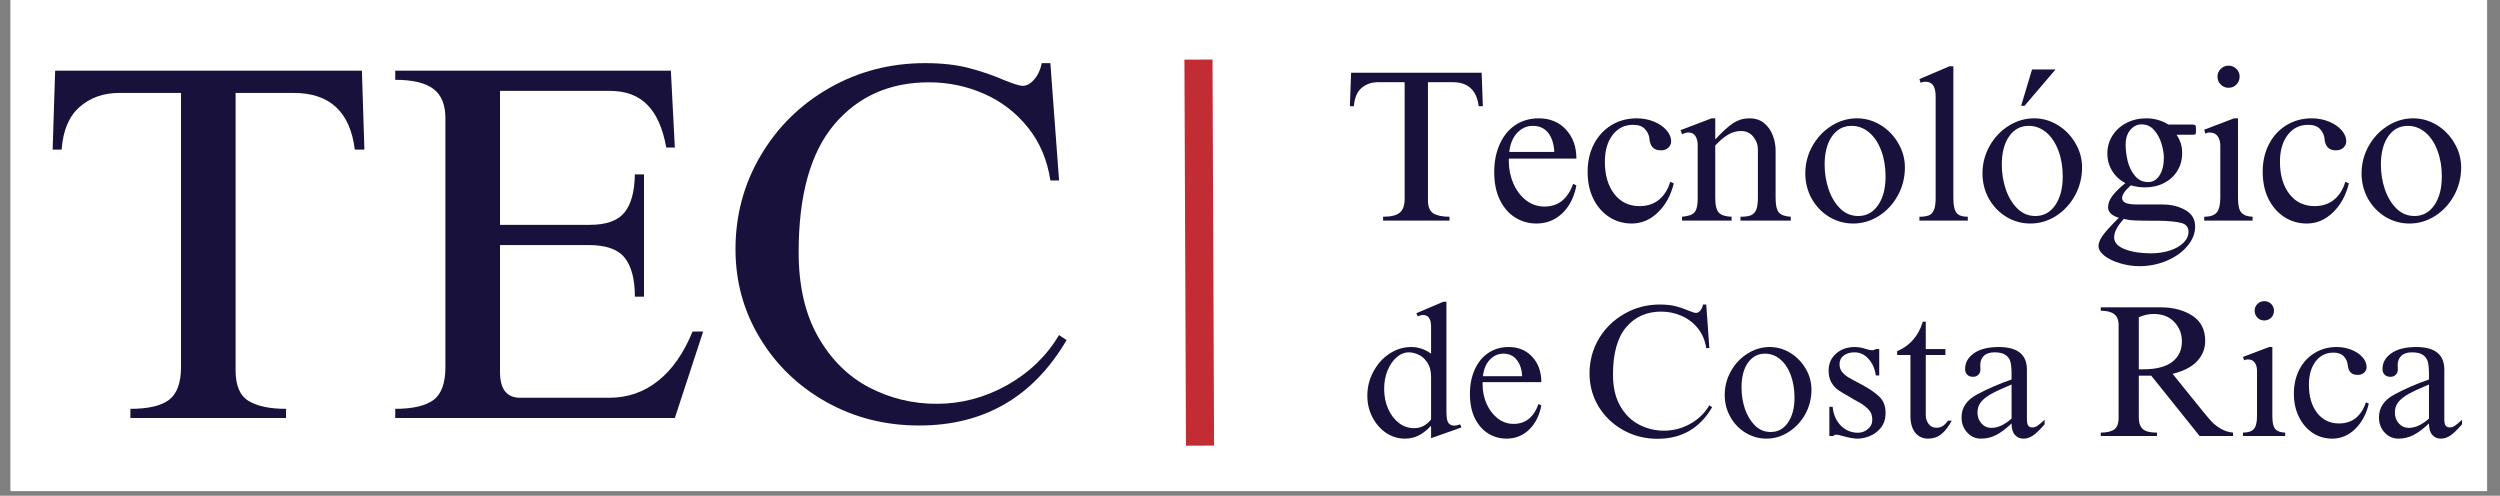
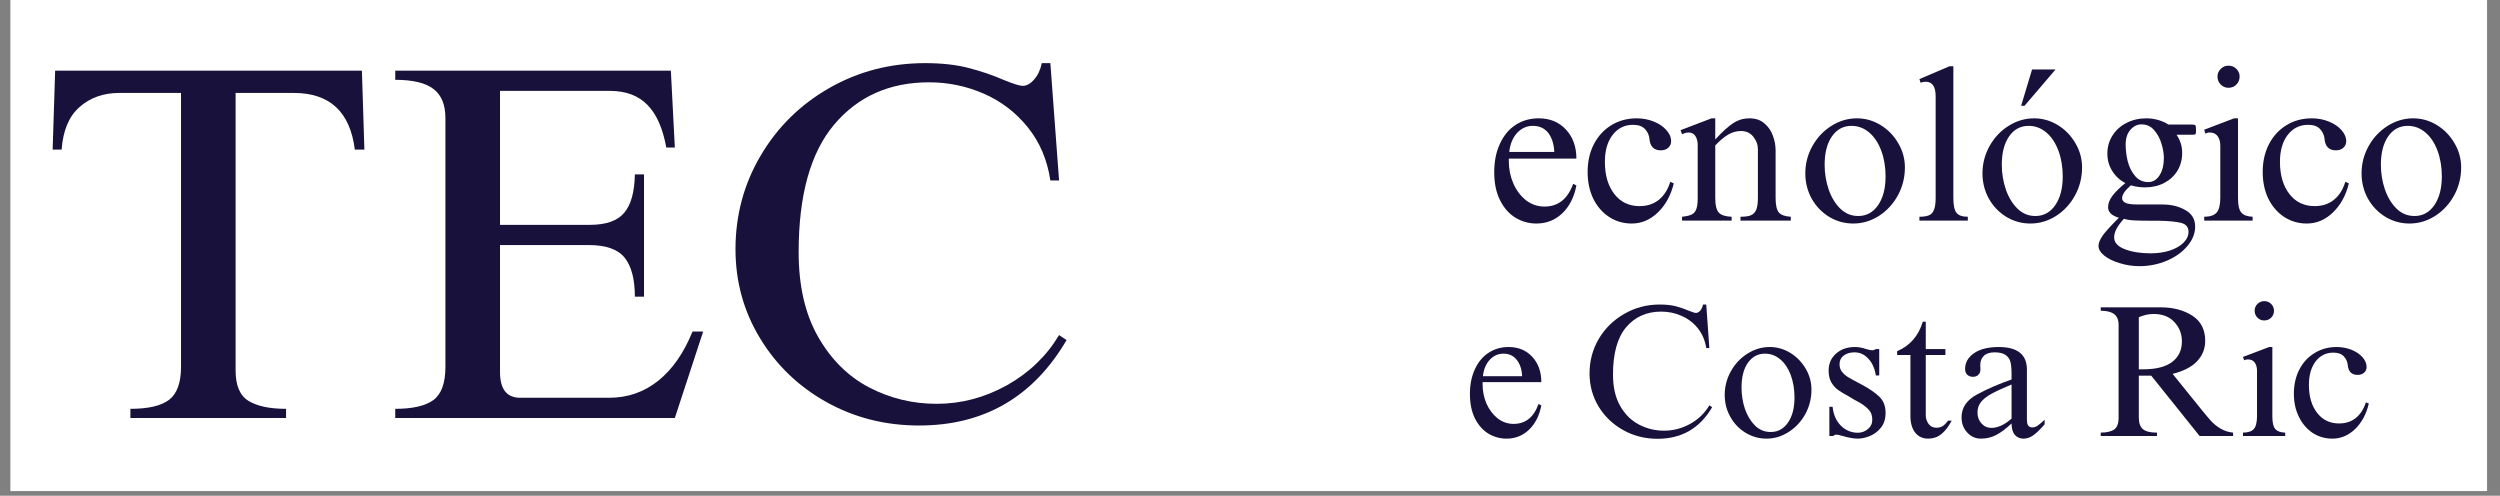
<svg xmlns="http://www.w3.org/2000/svg" width="353" zoomAndPan="magnify" viewBox="0 0 264.75 52.5" height="70" preserveAspectRatio="xMidYMid meet" version="1.0">
  <rect x="0" y="0" width="264.75" height="52.5" fill="#808080" stroke="none" />
  <defs>
    <g />
    <clipPath id="8a42496efb">
      <path d="M 1.125 0 L 263.379 0 L 263.379 52.004 L 1.125 52.004 Z M 1.125 0 " clip-rule="nonzero" />
    </clipPath>
    <clipPath id="71f7872a3d">
      <path d="M 110 0 L 144 0 L 144 52.004 L 110 52.004 Z M 110 0 " clip-rule="nonzero" />
    </clipPath>
  </defs>
  <g clip-path="url(#8a42496efb)">
    <path fill="#ffffff" d="M 1.125 0 L 263.625 0 L 263.625 58.746 L 1.125 58.746 Z M 1.125 0 " fill-opacity="1" fill-rule="nonzero" />
-     <path fill="#ffffff" d="M 1.125 0 L 263.625 0 L 263.625 52.055 L 1.125 52.055 Z M 1.125 0 " fill-opacity="1" fill-rule="nonzero" />
+     <path fill="#ffffff" d="M 1.125 0 L 263.625 0 L 1.125 52.055 Z M 1.125 0 " fill-opacity="1" fill-rule="nonzero" />
  </g>
  <g fill="#18113b" fill-opacity="1">
    <g transform="translate(4.231, 44.264)">
      <g>
        <path d="M 34.359 -28.422 L 33.344 -28.422 C 32.844 -32.422 30.688 -34.422 26.875 -34.422 L 20.719 -34.422 L 20.719 -5.031 C 20.719 -3.426 21.18 -2.348 22.109 -1.797 C 23.035 -1.242 24.352 -0.969 26.062 -0.969 L 26.062 0 L 9.578 0 L 9.578 -0.969 C 11.473 -0.969 12.836 -1.285 13.672 -1.922 C 14.516 -2.566 14.938 -3.727 14.938 -5.406 L 14.938 -34.422 L 8.406 -34.422 C 6.727 -34.422 5.328 -33.926 4.203 -32.938 C 3.078 -31.957 2.441 -30.453 2.297 -28.422 L 1.344 -28.422 L 1.609 -36.781 L 34.094 -36.781 Z M 34.359 -28.422 " />
      </g>
    </g>
  </g>
  <g fill="#18113b" fill-opacity="1">
    <g transform="translate(39.935, 44.264)">
      <g>
        <path d="M 31.531 -28.641 L 30.625 -28.641 C 30.258 -30.672 29.594 -32.176 28.625 -33.156 C 27.664 -34.145 26.332 -34.641 24.625 -34.641 L 13.016 -34.641 L 13.016 -20.453 L 22.531 -20.453 C 24.25 -20.453 25.461 -20.879 26.172 -21.734 C 26.891 -22.586 27.266 -23.941 27.297 -25.797 L 28.266 -25.797 L 28.266 -12.844 L 27.297 -12.844 C 27.297 -14.695 26.938 -16.07 26.219 -16.969 C 25.508 -17.863 24.242 -18.312 22.422 -18.312 L 13.016 -18.312 L 13.016 -4.875 C 13.016 -3.051 13.727 -2.141 15.156 -2.141 L 24.578 -2.141 C 26.535 -2.141 28.266 -2.738 29.766 -3.938 C 31.266 -5.133 32.477 -6.875 33.406 -9.156 L 34.531 -9.156 L 31.531 0 L 1.922 0 L 1.922 -0.969 C 3.773 -0.969 5.125 -1.281 5.969 -1.906 C 6.812 -2.531 7.234 -3.695 7.234 -5.406 L 7.234 -31.75 C 7.234 -33.176 6.812 -34.207 5.969 -34.844 C 5.125 -35.488 3.773 -35.812 1.922 -35.812 L 1.922 -36.781 L 31.109 -36.781 Z M 31.531 -28.641 " />
      </g>
    </g>
  </g>
  <g fill="#18113b" fill-opacity="1">
    <g transform="translate(75.639, 44.264)">
      <g>
        <path d="M 22.328 -37.578 C 24.109 -37.578 25.648 -37.406 26.953 -37.062 C 28.254 -36.727 29.516 -36.297 30.734 -35.766 C 31.723 -35.367 32.363 -35.172 32.656 -35.172 C 33.082 -35.172 33.488 -35.395 33.875 -35.844 C 34.27 -36.289 34.539 -36.867 34.688 -37.578 L 35.594 -37.578 L 36.516 -25.156 L 35.594 -25.156 C 35.27 -27.332 34.473 -29.207 33.203 -30.781 C 31.941 -32.352 30.391 -33.539 28.547 -34.344 C 26.711 -35.145 24.781 -35.547 22.75 -35.547 C 18.57 -35.547 15.223 -34.055 12.703 -31.078 C 10.191 -28.098 8.938 -23.594 8.938 -17.562 C 8.938 -13.988 9.625 -11 11 -8.594 C 12.375 -6.188 14.176 -4.398 16.406 -3.234 C 18.633 -2.078 21.016 -1.5 23.547 -1.5 C 26.16 -1.5 28.645 -2.156 31 -3.469 C 33.352 -4.789 35.191 -6.562 36.516 -8.781 L 37.312 -8.25 C 33.781 -2.219 28.57 0.797 21.688 0.797 C 18.113 0.797 14.844 -0.031 11.875 -1.688 C 8.914 -3.344 6.57 -5.598 4.844 -8.453 C 3.113 -11.305 2.25 -14.445 2.25 -17.875 C 2.25 -21.477 3.141 -24.785 4.922 -27.797 C 6.703 -30.816 9.129 -33.203 12.203 -34.953 C 15.273 -36.703 18.648 -37.578 22.328 -37.578 Z M 22.328 -37.578 " />
      </g>
    </g>
  </g>
  <g fill="#18113b" fill-opacity="1">
    <g transform="translate(142.392, 23.359)">
      <g>
-         <path d="M 14.641 -12.109 L 14.203 -12.109 C 13.992 -13.805 13.07 -14.656 11.438 -14.656 L 8.828 -14.656 L 8.828 -2.141 C 8.828 -1.453 9.023 -0.988 9.422 -0.75 C 9.816 -0.52 10.379 -0.406 11.109 -0.406 L 11.109 0 L 4.078 0 L 4.078 -0.406 C 4.879 -0.406 5.457 -0.539 5.812 -0.812 C 6.176 -1.094 6.359 -1.586 6.359 -2.297 L 6.359 -14.656 L 3.578 -14.656 C 2.859 -14.656 2.258 -14.445 1.781 -14.031 C 1.312 -13.613 1.047 -12.973 0.984 -12.109 L 0.562 -12.109 L 0.688 -15.656 L 14.516 -15.656 Z M 14.641 -12.109 " />
-       </g>
+         </g>
    </g>
  </g>
  <g fill="#18113b" fill-opacity="1">
    <g transform="translate(157.597, 23.359)">
      <g>
        <path d="M 5.359 -10.828 C 6.547 -10.828 7.504 -10.43 8.234 -9.641 C 8.973 -8.848 9.344 -7.82 9.344 -6.562 L 2.188 -6.562 L 2.188 -6.266 C 2.188 -5.461 2.344 -4.691 2.656 -3.953 C 2.977 -3.211 3.426 -2.613 4 -2.156 C 4.582 -1.707 5.238 -1.484 5.969 -1.484 C 7.414 -1.484 8.426 -2.285 9 -3.891 L 9.344 -3.719 C 9.102 -2.469 8.602 -1.484 7.844 -0.766 C 7.082 -0.047 6.172 0.312 5.109 0.312 C 4.316 0.312 3.582 0.109 2.906 -0.297 C 2.227 -0.703 1.68 -1.316 1.266 -2.141 C 0.848 -2.961 0.641 -3.957 0.641 -5.125 C 0.641 -6.25 0.836 -7.242 1.234 -8.109 C 1.629 -8.984 2.18 -9.656 2.891 -10.125 C 3.609 -10.594 4.43 -10.828 5.359 -10.828 Z M 4.719 -10.031 C 4.082 -10.031 3.531 -9.781 3.062 -9.281 C 2.602 -8.781 2.328 -8.109 2.234 -7.266 L 7 -7.266 C 6.969 -8.086 6.758 -8.754 6.375 -9.266 C 5.988 -9.773 5.438 -10.031 4.719 -10.031 Z M 4.719 -10.031 " />
      </g>
    </g>
  </g>
  <g fill="#18113b" fill-opacity="1">
    <g transform="translate(167.582, 23.359)">
      <g>
        <path d="M 5.75 -10.828 C 6.395 -10.828 7 -10.711 7.562 -10.484 C 8.125 -10.254 8.566 -9.953 8.891 -9.578 C 9.223 -9.211 9.391 -8.816 9.391 -8.391 C 9.391 -8.117 9.285 -7.891 9.078 -7.703 C 8.879 -7.523 8.617 -7.438 8.297 -7.438 C 7.566 -7.438 7.164 -7.844 7.094 -8.656 C 7.062 -9.039 6.906 -9.383 6.625 -9.688 C 6.352 -9.988 5.93 -10.141 5.359 -10.141 C 4.461 -10.141 3.738 -9.781 3.188 -9.062 C 2.645 -8.352 2.375 -7.406 2.375 -6.219 C 2.375 -4.812 2.707 -3.676 3.375 -2.812 C 4.039 -1.957 4.93 -1.531 6.047 -1.531 C 6.859 -1.531 7.539 -1.754 8.094 -2.203 C 8.656 -2.66 9.055 -3.297 9.297 -4.109 L 9.672 -3.938 C 9.359 -2.664 8.797 -1.641 7.984 -0.859 C 7.172 -0.078 6.25 0.312 5.219 0.312 C 4.332 0.312 3.531 0.078 2.812 -0.391 C 2.102 -0.859 1.547 -1.504 1.141 -2.328 C 0.742 -3.16 0.547 -4.102 0.547 -5.156 C 0.547 -6.25 0.766 -7.223 1.203 -8.078 C 1.648 -8.941 2.266 -9.613 3.047 -10.094 C 3.836 -10.582 4.738 -10.828 5.75 -10.828 Z M 5.75 -10.828 " />
      </g>
    </g>
  </g>
  <g fill="#18113b" fill-opacity="1">
    <g transform="translate(177.567, 23.359)">
      <g>
        <path d="M 4.078 -8.594 C 4.867 -9.445 5.516 -10.031 6.016 -10.344 C 6.516 -10.664 7.07 -10.828 7.688 -10.828 C 8.352 -10.828 8.891 -10.645 9.297 -10.281 C 9.711 -9.926 10.008 -9.488 10.188 -8.969 C 10.375 -8.457 10.469 -7.953 10.469 -7.453 L 10.469 -2.422 C 10.469 -1.641 10.586 -1.113 10.828 -0.844 C 11.066 -0.582 11.484 -0.438 12.078 -0.406 L 12.078 0 L 6.75 0 L 6.75 -0.406 C 7.238 -0.406 7.609 -0.457 7.859 -0.562 C 8.117 -0.676 8.305 -0.875 8.422 -1.156 C 8.535 -1.438 8.594 -1.859 8.594 -2.422 L 8.594 -7.547 C 8.594 -8.035 8.43 -8.477 8.109 -8.875 C 7.797 -9.281 7.359 -9.484 6.797 -9.484 C 6.328 -9.484 5.879 -9.359 5.453 -9.109 C 5.023 -8.859 4.566 -8.473 4.078 -7.953 L 4.078 -2.422 C 4.078 -1.629 4.207 -1.098 4.469 -0.828 C 4.727 -0.566 5.176 -0.426 5.812 -0.406 L 5.812 0 L 0.562 0 L 0.562 -0.406 C 1.039 -0.457 1.391 -0.539 1.609 -0.656 C 1.836 -0.781 1.992 -0.973 2.078 -1.234 C 2.172 -1.492 2.219 -1.863 2.219 -2.344 L 2.219 -8.031 C 2.219 -8.375 2.141 -8.676 1.984 -8.938 C 1.828 -9.195 1.582 -9.328 1.25 -9.328 C 1.102 -9.328 0.961 -9.301 0.828 -9.25 C 0.703 -9.195 0.613 -9.16 0.562 -9.141 L 0.406 -9.578 L 3.688 -10.828 L 4.078 -10.828 Z M 4.078 -8.594 " />
      </g>
    </g>
  </g>
  <g fill="#18113b" fill-opacity="1">
    <g transform="translate(190.151, 23.359)">
      <g>
        <path d="M 6.5 -10.828 C 7.395 -10.828 8.234 -10.586 9.016 -10.109 C 9.797 -9.629 10.414 -8.988 10.875 -8.188 C 11.344 -7.395 11.578 -6.539 11.578 -5.625 C 11.578 -4.562 11.328 -3.57 10.828 -2.656 C 10.328 -1.75 9.656 -1.023 8.812 -0.484 C 7.969 0.047 7.066 0.312 6.109 0.312 C 5.191 0.312 4.344 0.078 3.562 -0.391 C 2.781 -0.867 2.16 -1.516 1.703 -2.328 C 1.254 -3.148 1.031 -4.039 1.031 -5 C 1.031 -6.031 1.281 -6.992 1.781 -7.891 C 2.281 -8.785 2.953 -9.5 3.797 -10.031 C 4.641 -10.562 5.539 -10.828 6.5 -10.828 Z M 3.078 -5.906 C 3.078 -5.008 3.219 -4.145 3.5 -3.312 C 3.781 -2.488 4.188 -1.812 4.719 -1.281 C 5.25 -0.75 5.891 -0.484 6.641 -0.484 C 7.504 -0.484 8.203 -0.863 8.734 -1.625 C 9.266 -2.395 9.531 -3.41 9.531 -4.672 C 9.531 -5.672 9.379 -6.578 9.078 -7.391 C 8.773 -8.211 8.348 -8.859 7.797 -9.328 C 7.242 -9.797 6.617 -10.031 5.922 -10.031 C 5.055 -10.031 4.363 -9.656 3.844 -8.906 C 3.332 -8.164 3.078 -7.164 3.078 -5.906 Z M 3.078 -5.906 " />
      </g>
    </g>
  </g>
  <g fill="#18113b" fill-opacity="1">
    <g transform="translate(202.735, 23.359)">
      <g>
        <path d="M 4.125 -16.344 L 4.125 -2.391 C 4.125 -1.629 4.234 -1.109 4.453 -0.828 C 4.672 -0.547 5.07 -0.406 5.656 -0.406 L 5.656 0 L 0.531 0 L 0.531 -0.406 C 0.945 -0.406 1.273 -0.453 1.516 -0.547 C 1.766 -0.641 1.945 -0.828 2.062 -1.109 C 2.188 -1.398 2.25 -1.828 2.25 -2.391 L 2.25 -13.172 C 2.25 -14.191 1.895 -14.703 1.188 -14.703 C 0.988 -14.703 0.812 -14.664 0.656 -14.594 L 0.531 -14.984 L 3.719 -16.344 Z M 4.125 -16.344 " />
      </g>
    </g>
  </g>
  <g fill="#18113b" fill-opacity="1">
    <g transform="translate(208.913, 23.359)">
      <g>
        <path d="M 6.5 -10.828 C 7.395 -10.828 8.234 -10.586 9.016 -10.109 C 9.797 -9.629 10.414 -8.988 10.875 -8.188 C 11.344 -7.395 11.578 -6.539 11.578 -5.625 C 11.578 -4.562 11.328 -3.57 10.828 -2.656 C 10.328 -1.75 9.656 -1.023 8.812 -0.484 C 7.969 0.047 7.066 0.312 6.109 0.312 C 5.191 0.312 4.344 0.078 3.562 -0.391 C 2.781 -0.867 2.16 -1.516 1.703 -2.328 C 1.254 -3.148 1.031 -4.039 1.031 -5 C 1.031 -6.031 1.281 -6.992 1.781 -7.891 C 2.281 -8.785 2.953 -9.5 3.797 -10.031 C 4.641 -10.562 5.539 -10.828 6.5 -10.828 Z M 3.078 -5.906 C 3.078 -5.008 3.219 -4.145 3.5 -3.312 C 3.781 -2.488 4.188 -1.812 4.719 -1.281 C 5.25 -0.75 5.891 -0.484 6.641 -0.484 C 7.504 -0.484 8.203 -0.863 8.734 -1.625 C 9.266 -2.395 9.531 -3.41 9.531 -4.672 C 9.531 -5.672 9.379 -6.578 9.078 -7.391 C 8.773 -8.211 8.348 -8.859 7.797 -9.328 C 7.242 -9.797 6.617 -10.031 5.922 -10.031 C 5.055 -10.031 4.363 -9.656 3.844 -8.906 C 3.332 -8.164 3.078 -7.164 3.078 -5.906 Z M 5.484 -12.156 L 5.125 -12.156 L 6.281 -16 L 8.766 -16 Z M 5.484 -12.156 " />
      </g>
    </g>
  </g>
  <g fill="#18113b" fill-opacity="1">
    <g transform="translate(221.497, 23.359)">
      <g>
        <path d="M 5.797 -10.828 C 6.641 -10.828 7.422 -10.609 8.141 -10.172 L 10.625 -10.172 C 10.832 -10.172 10.957 -10.141 11 -10.078 C 11.039 -10.016 11.062 -9.852 11.062 -9.594 C 11.062 -9.363 11.047 -9.223 11.016 -9.172 C 10.984 -9.117 10.891 -9.094 10.734 -9.094 L 9 -9.094 C 9.219 -8.758 9.367 -8.445 9.453 -8.156 C 9.547 -7.875 9.594 -7.539 9.594 -7.156 C 9.594 -6.457 9.426 -5.832 9.094 -5.281 C 8.758 -4.727 8.289 -4.297 7.688 -3.984 C 7.094 -3.672 6.414 -3.516 5.656 -3.516 C 5.164 -3.516 4.664 -3.586 4.156 -3.734 C 3.539 -3.191 3.234 -2.738 3.234 -2.375 C 3.234 -2.176 3.344 -2.016 3.562 -1.891 C 3.781 -1.766 4.242 -1.703 4.953 -1.703 L 7.547 -1.703 C 8.453 -1.703 9.25 -1.504 9.938 -1.109 C 10.625 -0.723 10.969 -0.141 10.969 0.641 C 10.969 1.367 10.691 2.055 10.141 2.703 C 9.598 3.348 8.875 3.863 7.969 4.25 C 7.062 4.633 6.094 4.828 5.062 4.828 C 4.363 4.828 3.676 4.723 3 4.516 C 2.32 4.316 1.773 4.051 1.359 3.719 C 0.941 3.383 0.734 3.039 0.734 2.688 C 0.734 2.395 0.867 2.047 1.141 1.641 C 1.41 1.242 1.992 0.598 2.891 -0.297 C 2.129 -0.523 1.75 -0.895 1.75 -1.406 C 1.75 -1.82 1.91 -2.238 2.234 -2.656 C 2.555 -3.07 3.004 -3.508 3.578 -3.969 C 2.973 -4.289 2.504 -4.727 2.172 -5.281 C 1.836 -5.832 1.672 -6.438 1.672 -7.094 C 1.672 -7.789 1.848 -8.422 2.203 -8.984 C 2.555 -9.555 3.047 -10.004 3.672 -10.328 C 4.305 -10.66 5.016 -10.828 5.797 -10.828 Z M 3.609 -8.047 C 3.609 -7.484 3.68 -6.895 3.828 -6.281 C 3.984 -5.676 4.242 -5.156 4.609 -4.719 C 4.973 -4.289 5.438 -4.078 6 -4.078 C 6.5 -4.078 6.898 -4.316 7.203 -4.797 C 7.504 -5.273 7.656 -5.891 7.656 -6.641 C 7.656 -7.086 7.57 -7.586 7.406 -8.141 C 7.238 -8.703 6.977 -9.18 6.625 -9.578 C 6.281 -9.984 5.832 -10.188 5.281 -10.188 C 4.832 -10.188 4.441 -9.992 4.109 -9.609 C 3.773 -9.223 3.609 -8.703 3.609 -8.047 Z M 7.062 0.016 L 6.219 0.016 C 5.539 0.016 4.984 0.004 4.547 -0.016 C 4.109 -0.035 3.734 -0.094 3.422 -0.188 C 3.066 0.207 2.805 0.562 2.641 0.875 C 2.473 1.188 2.391 1.488 2.391 1.781 C 2.391 2.32 2.766 2.738 3.516 3.031 C 4.273 3.32 5.188 3.469 6.25 3.469 C 7.008 3.469 7.691 3.367 8.297 3.172 C 8.898 2.973 9.379 2.695 9.734 2.344 C 10.086 2 10.266 1.613 10.266 1.188 C 10.266 0.695 10.008 0.383 9.5 0.25 C 8.988 0.113 8.176 0.035 7.062 0.016 Z M 7.062 0.016 " />
      </g>
    </g>
  </g>
  <g fill="#18113b" fill-opacity="1">
    <g transform="translate(232.895, 23.359)">
      <g>
        <path d="M 3.094 -16.406 C 3.438 -16.406 3.719 -16.289 3.938 -16.062 C 4.164 -15.844 4.281 -15.57 4.281 -15.25 C 4.281 -14.914 4.164 -14.633 3.938 -14.406 C 3.719 -14.176 3.438 -14.062 3.094 -14.062 C 2.781 -14.062 2.508 -14.176 2.281 -14.406 C 2.051 -14.633 1.938 -14.914 1.938 -15.25 C 1.938 -15.57 2.051 -15.844 2.281 -16.062 C 2.508 -16.289 2.781 -16.406 3.094 -16.406 Z M 4.109 -2.375 C 4.109 -1.625 4.227 -1.113 4.469 -0.844 C 4.707 -0.57 5.102 -0.426 5.656 -0.406 L 5.656 0 L 0.531 0 L 0.531 -0.406 C 1.145 -0.406 1.582 -0.551 1.844 -0.844 C 2.102 -1.133 2.234 -1.66 2.234 -2.422 L 2.234 -7.938 C 2.234 -8.344 2.141 -8.676 1.953 -8.938 C 1.773 -9.195 1.492 -9.328 1.109 -9.328 C 0.941 -9.328 0.789 -9.285 0.656 -9.203 L 0.531 -9.625 L 3.688 -10.828 L 4.109 -10.828 Z M 4.109 -2.375 " />
      </g>
    </g>
  </g>
  <g fill="#18113b" fill-opacity="1">
    <g transform="translate(239.073, 23.359)">
      <g>
        <path d="M 5.75 -10.828 C 6.395 -10.828 7 -10.711 7.562 -10.484 C 8.125 -10.254 8.566 -9.953 8.891 -9.578 C 9.223 -9.211 9.391 -8.816 9.391 -8.391 C 9.391 -8.117 9.285 -7.891 9.078 -7.703 C 8.879 -7.523 8.617 -7.438 8.297 -7.438 C 7.566 -7.438 7.164 -7.844 7.094 -8.656 C 7.062 -9.039 6.906 -9.383 6.625 -9.688 C 6.352 -9.988 5.93 -10.141 5.359 -10.141 C 4.461 -10.141 3.738 -9.781 3.188 -9.062 C 2.645 -8.352 2.375 -7.406 2.375 -6.219 C 2.375 -4.812 2.707 -3.676 3.375 -2.812 C 4.039 -1.957 4.93 -1.531 6.047 -1.531 C 6.859 -1.531 7.539 -1.754 8.094 -2.203 C 8.656 -2.66 9.055 -3.297 9.297 -4.109 L 9.672 -3.938 C 9.359 -2.664 8.797 -1.641 7.984 -0.859 C 7.172 -0.078 6.25 0.312 5.219 0.312 C 4.332 0.312 3.531 0.078 2.812 -0.391 C 2.102 -0.859 1.547 -1.504 1.141 -2.328 C 0.742 -3.16 0.547 -4.102 0.547 -5.156 C 0.547 -6.25 0.766 -7.223 1.203 -8.078 C 1.648 -8.941 2.266 -9.613 3.047 -10.094 C 3.836 -10.582 4.738 -10.828 5.75 -10.828 Z M 5.75 -10.828 " />
      </g>
    </g>
  </g>
  <g fill="#18113b" fill-opacity="1">
    <g transform="translate(249.058, 23.359)">
      <g>
        <path d="M 6.5 -10.828 C 7.395 -10.828 8.234 -10.586 9.016 -10.109 C 9.797 -9.629 10.414 -8.988 10.875 -8.188 C 11.344 -7.395 11.578 -6.539 11.578 -5.625 C 11.578 -4.562 11.328 -3.57 10.828 -2.656 C 10.328 -1.75 9.656 -1.023 8.812 -0.484 C 7.969 0.047 7.066 0.312 6.109 0.312 C 5.191 0.312 4.344 0.078 3.562 -0.391 C 2.781 -0.867 2.16 -1.516 1.703 -2.328 C 1.254 -3.148 1.031 -4.039 1.031 -5 C 1.031 -6.031 1.281 -6.992 1.781 -7.891 C 2.281 -8.785 2.953 -9.5 3.797 -10.031 C 4.641 -10.562 5.539 -10.828 6.5 -10.828 Z M 3.078 -5.906 C 3.078 -5.008 3.219 -4.145 3.5 -3.312 C 3.781 -2.488 4.188 -1.812 4.719 -1.281 C 5.25 -0.75 5.891 -0.484 6.641 -0.484 C 7.504 -0.484 8.203 -0.863 8.734 -1.625 C 9.266 -2.395 9.531 -3.41 9.531 -4.672 C 9.531 -5.672 9.379 -6.578 9.078 -7.391 C 8.773 -8.211 8.348 -8.859 7.797 -9.328 C 7.242 -9.797 6.617 -10.031 5.922 -10.031 C 5.055 -10.031 4.363 -9.656 3.844 -8.906 C 3.332 -8.164 3.078 -7.164 3.078 -5.906 Z M 3.078 -5.906 " />
      </g>
    </g>
  </g>
  <g fill="#18113b" fill-opacity="1">
    <g transform="translate(167.504, 46.171)">
      <g>
        <path d="M 8.266 -13.922 C 8.93 -13.922 9.504 -13.859 9.984 -13.734 C 10.461 -13.609 10.926 -13.445 11.375 -13.25 C 11.75 -13.102 11.988 -13.031 12.094 -13.031 C 12.25 -13.031 12.398 -13.109 12.547 -13.266 C 12.691 -13.43 12.789 -13.648 12.844 -13.922 L 13.188 -13.922 L 13.516 -9.312 L 13.188 -9.312 C 13.062 -10.125 12.766 -10.82 12.297 -11.406 C 11.828 -11.988 11.254 -12.426 10.578 -12.719 C 9.898 -13.02 9.18 -13.172 8.422 -13.172 C 6.879 -13.172 5.641 -12.617 4.703 -11.516 C 3.773 -10.41 3.312 -8.738 3.312 -6.5 C 3.312 -5.176 3.566 -4.066 4.078 -3.172 C 4.586 -2.285 5.254 -1.629 6.078 -1.203 C 6.898 -0.773 7.781 -0.562 8.719 -0.562 C 9.688 -0.562 10.609 -0.801 11.484 -1.281 C 12.359 -1.77 13.035 -2.426 13.516 -3.25 L 13.812 -3.047 C 12.508 -0.816 10.582 0.297 8.031 0.297 C 6.707 0.297 5.492 -0.008 4.391 -0.625 C 3.297 -1.238 2.426 -2.07 1.781 -3.125 C 1.145 -4.188 0.828 -5.352 0.828 -6.625 C 0.828 -7.957 1.156 -9.18 1.812 -10.297 C 2.477 -11.41 3.379 -12.289 4.516 -12.938 C 5.648 -13.594 6.898 -13.922 8.266 -13.922 Z M 8.266 -13.922 " />
      </g>
    </g>
  </g>
  <g fill="#18113b" fill-opacity="1">
    <g transform="translate(181.756, 46.171)">
      <g>
        <path d="M 5.656 -9.422 C 6.438 -9.422 7.164 -9.211 7.844 -8.797 C 8.52 -8.379 9.062 -7.82 9.469 -7.125 C 9.875 -6.438 10.078 -5.691 10.078 -4.891 C 10.078 -3.973 9.859 -3.113 9.422 -2.312 C 8.984 -1.52 8.395 -0.891 7.656 -0.422 C 6.926 0.047 6.145 0.281 5.312 0.281 C 4.52 0.281 3.781 0.07 3.094 -0.344 C 2.414 -0.758 1.879 -1.32 1.484 -2.031 C 1.086 -2.738 0.891 -3.508 0.891 -4.344 C 0.891 -5.238 1.109 -6.078 1.547 -6.859 C 1.984 -7.641 2.566 -8.258 3.297 -8.719 C 4.035 -9.188 4.82 -9.422 5.656 -9.422 Z M 2.672 -5.141 C 2.672 -4.359 2.789 -3.602 3.031 -2.875 C 3.281 -2.156 3.633 -1.566 4.094 -1.109 C 4.562 -0.648 5.117 -0.422 5.766 -0.422 C 6.523 -0.422 7.133 -0.754 7.594 -1.422 C 8.051 -2.086 8.281 -2.969 8.281 -4.062 C 8.281 -4.938 8.148 -5.727 7.891 -6.438 C 7.629 -7.145 7.258 -7.703 6.781 -8.109 C 6.301 -8.516 5.758 -8.719 5.156 -8.719 C 4.406 -8.719 3.801 -8.395 3.344 -7.75 C 2.895 -7.102 2.672 -6.234 2.672 -5.141 Z M 2.672 -5.141 " />
      </g>
    </g>
  </g>
  <g fill="#18113b" fill-opacity="1">
    <g transform="translate(192.698, 46.171)">
      <g>
        <path d="M 3.734 -9.422 C 4.109 -9.422 4.492 -9.352 4.891 -9.219 C 5.172 -9.125 5.398 -9.078 5.578 -9.078 C 5.691 -9.078 5.816 -9.117 5.953 -9.203 L 6.312 -9.203 L 6.312 -6.406 L 5.953 -6.406 C 5.848 -7.133 5.586 -7.723 5.172 -8.172 C 4.766 -8.629 4.27 -8.859 3.688 -8.859 C 3.227 -8.859 2.848 -8.742 2.547 -8.516 C 2.254 -8.297 2.109 -7.992 2.109 -7.609 C 2.109 -7.305 2.188 -7.047 2.344 -6.828 C 2.508 -6.609 2.738 -6.406 3.031 -6.219 C 3.332 -6.039 3.801 -5.785 4.438 -5.453 C 5.258 -5.016 5.891 -4.582 6.328 -4.156 C 6.766 -3.738 6.984 -3.172 6.984 -2.453 C 6.984 -1.816 6.82 -1.297 6.5 -0.891 C 6.176 -0.484 5.785 -0.188 5.328 0 C 4.867 0.188 4.438 0.281 4.031 0.281 C 3.633 0.281 3.098 0.188 2.422 0 C 2.117 -0.094 1.91 -0.141 1.797 -0.141 C 1.629 -0.141 1.516 -0.094 1.453 0 L 1.031 0 L 1.031 -3.094 L 1.375 -3.094 C 1.457 -2.27 1.75 -1.602 2.25 -1.094 C 2.758 -0.594 3.359 -0.344 4.047 -0.344 C 4.453 -0.344 4.805 -0.473 5.109 -0.734 C 5.422 -0.992 5.578 -1.32 5.578 -1.719 C 5.578 -2.188 5.441 -2.551 5.172 -2.812 C 4.91 -3.082 4.617 -3.312 4.297 -3.5 C 3.973 -3.688 3.754 -3.805 3.641 -3.859 C 3.586 -3.898 3.406 -4.008 3.094 -4.188 C 2.613 -4.445 2.234 -4.676 1.953 -4.875 C 1.672 -5.082 1.43 -5.352 1.234 -5.688 C 1.047 -6.02 0.953 -6.43 0.953 -6.922 C 0.953 -7.66 1.211 -8.258 1.734 -8.719 C 2.254 -9.188 2.922 -9.422 3.734 -9.422 Z M 3.734 -9.422 " />
      </g>
    </g>
  </g>
  <g fill="#18113b" fill-opacity="1">
    <g transform="translate(200.33, 46.171)">
      <g>
        <path d="M 3.297 -12.109 L 3.609 -12.109 L 3.609 -9.203 L 5.688 -9.203 L 5.688 -8.578 L 3.609 -8.578 L 3.609 -2.203 C 3.609 -1.859 3.707 -1.551 3.906 -1.281 C 4.102 -1.008 4.379 -0.875 4.734 -0.875 C 4.973 -0.875 5.188 -0.926 5.375 -1.031 C 5.562 -1.145 5.758 -1.344 5.969 -1.625 L 6.359 -1.625 C 6.016 -0.988 5.645 -0.508 5.25 -0.188 C 4.852 0.125 4.391 0.281 3.859 0.281 C 3.285 0.281 2.828 0.066 2.484 -0.359 C 2.148 -0.797 1.984 -1.383 1.984 -2.125 L 1.984 -8.578 L 0.578 -8.578 L 0.578 -8.984 C 1.254 -9.266 1.82 -9.672 2.281 -10.203 C 2.738 -10.734 3.078 -11.367 3.297 -12.109 Z M 3.297 -12.109 " />
      </g>
    </g>
  </g>
  <g fill="#18113b" fill-opacity="1">
    <g transform="translate(206.931, 46.171)">
      <g>
        <path d="M 4.734 -9.422 C 6.723 -9.422 7.719 -8.625 7.719 -7.031 L 7.719 -1.781 C 7.719 -1.426 7.77 -1.191 7.875 -1.078 C 7.977 -0.961 8.113 -0.906 8.281 -0.906 C 8.477 -0.906 8.66 -0.961 8.828 -1.078 C 9.004 -1.191 9.258 -1.406 9.594 -1.719 L 9.594 -1.234 C 9.094 -0.66 8.68 -0.266 8.359 -0.047 C 8.035 0.172 7.703 0.281 7.359 0.281 C 6.973 0.281 6.664 0.145 6.438 -0.125 C 6.207 -0.395 6.094 -0.797 6.094 -1.328 C 5.508 -0.773 4.969 -0.367 4.469 -0.109 C 3.977 0.148 3.441 0.281 2.859 0.281 C 2.273 0.281 1.785 0.062 1.391 -0.375 C 0.992 -0.812 0.797 -1.344 0.797 -1.969 C 0.797 -3.02 1.359 -3.836 2.484 -4.422 C 3.547 -4.992 4.75 -5.516 6.094 -5.984 L 6.094 -6.547 C 6.094 -7.078 6.055 -7.5 5.984 -7.812 C 5.91 -8.125 5.742 -8.375 5.484 -8.562 C 5.223 -8.758 4.828 -8.859 4.297 -8.859 C 3.785 -8.859 3.406 -8.734 3.156 -8.484 C 2.906 -8.234 2.781 -7.922 2.781 -7.547 L 2.797 -7.031 C 2.797 -6.812 2.723 -6.629 2.578 -6.484 C 2.43 -6.336 2.242 -6.266 2.016 -6.266 C 1.766 -6.266 1.562 -6.336 1.406 -6.484 C 1.25 -6.629 1.172 -6.832 1.172 -7.094 C 1.172 -7.758 1.477 -8.312 2.094 -8.75 C 2.719 -9.195 3.598 -9.422 4.734 -9.422 Z M 2.484 -2.484 C 2.484 -2.023 2.625 -1.641 2.906 -1.328 C 3.188 -1.016 3.539 -0.859 3.969 -0.859 C 4.645 -0.859 5.352 -1.188 6.094 -1.844 L 6.094 -5.453 C 5.164 -5.066 4.445 -4.734 3.938 -4.453 C 3.438 -4.172 3.066 -3.875 2.828 -3.562 C 2.598 -3.258 2.484 -2.898 2.484 -2.484 Z M 2.484 -2.484 " />
      </g>
    </g>
  </g>
  <g fill="#18113b" fill-opacity="1">
    <g transform="translate(216.842, 46.171)">
      <g />
    </g>
  </g>
  <g fill="#18113b" fill-opacity="1">
    <g transform="translate(221.797, 46.171)">
      <g>
        <path d="M 11.734 -10.078 C 11.734 -9.242 11.445 -8.523 10.875 -7.922 C 10.312 -7.316 9.445 -6.867 8.281 -6.578 L 11.438 -2.672 C 11.82 -2.203 12.145 -1.82 12.406 -1.531 C 12.676 -1.25 13.004 -0.992 13.391 -0.766 C 13.785 -0.535 14.219 -0.398 14.688 -0.359 L 14.688 0 L 11.141 0 L 6.016 -6.391 L 4.703 -6.391 L 4.703 -1.969 C 4.703 -1.383 4.848 -0.969 5.141 -0.719 C 5.441 -0.477 5.91 -0.359 6.547 -0.359 L 6.625 -0.359 L 6.625 0 L 0.672 0 L 0.672 -0.359 C 1.305 -0.359 1.781 -0.469 2.094 -0.688 C 2.406 -0.914 2.562 -1.32 2.562 -1.906 L 2.562 -11.766 C 2.562 -12.285 2.406 -12.664 2.094 -12.906 C 1.781 -13.145 1.305 -13.266 0.672 -13.266 L 0.672 -13.625 L 7.031 -13.625 C 8.332 -13.625 9.441 -13.332 10.359 -12.75 C 11.273 -12.164 11.734 -11.273 11.734 -10.078 Z M 4.703 -12.578 L 4.703 -7.062 L 5.188 -7.062 C 6.531 -7.062 7.547 -7.32 8.234 -7.844 C 8.922 -8.363 9.266 -9.086 9.266 -10.016 C 9.266 -10.816 9 -11.5 8.469 -12.062 C 7.945 -12.633 7.211 -12.922 6.266 -12.922 C 5.754 -12.922 5.234 -12.805 4.703 -12.578 Z M 4.703 -12.578 " />
      </g>
    </g>
  </g>
  <g fill="#18113b" fill-opacity="1">
    <g transform="translate(237.08, 46.171)">
      <g>
        <path d="M 2.703 -14.281 C 2.992 -14.281 3.238 -14.18 3.438 -13.984 C 3.633 -13.785 3.734 -13.547 3.734 -13.266 C 3.734 -12.973 3.633 -12.727 3.438 -12.531 C 3.238 -12.332 2.992 -12.234 2.703 -12.234 C 2.422 -12.234 2.18 -12.332 1.984 -12.531 C 1.785 -12.727 1.688 -12.973 1.688 -13.266 C 1.688 -13.547 1.785 -13.785 1.984 -13.984 C 2.18 -14.18 2.422 -14.281 2.703 -14.281 Z M 3.562 -2.062 C 3.562 -1.414 3.664 -0.973 3.875 -0.734 C 4.094 -0.492 4.441 -0.367 4.922 -0.359 L 4.922 0 L 0.453 0 L 0.453 -0.359 C 0.992 -0.359 1.375 -0.484 1.594 -0.734 C 1.82 -0.984 1.938 -1.441 1.938 -2.109 L 1.938 -6.906 C 1.938 -7.258 1.859 -7.547 1.703 -7.766 C 1.547 -7.992 1.301 -8.109 0.969 -8.109 C 0.82 -8.109 0.691 -8.078 0.578 -8.016 L 0.453 -8.375 L 3.219 -9.422 L 3.562 -9.422 Z M 3.562 -2.062 " />
      </g>
    </g>
  </g>
  <g fill="#18113b" fill-opacity="1">
    <g transform="translate(242.452, 46.171)">
      <g>
        <path d="M 5 -9.422 C 5.562 -9.422 6.086 -9.32 6.578 -9.125 C 7.066 -8.926 7.453 -8.664 7.734 -8.344 C 8.023 -8.02 8.172 -7.672 8.172 -7.297 C 8.172 -7.055 8.082 -6.859 7.906 -6.703 C 7.727 -6.547 7.5 -6.469 7.219 -6.469 C 6.582 -6.469 6.234 -6.82 6.172 -7.531 C 6.141 -7.863 6.004 -8.16 5.766 -8.422 C 5.523 -8.691 5.156 -8.828 4.656 -8.828 C 3.875 -8.828 3.242 -8.516 2.766 -7.891 C 2.297 -7.266 2.062 -6.438 2.062 -5.406 C 2.062 -4.176 2.352 -3.188 2.938 -2.438 C 3.52 -1.695 4.289 -1.328 5.25 -1.328 C 5.969 -1.328 6.566 -1.523 7.047 -1.922 C 7.523 -2.316 7.875 -2.863 8.094 -3.562 L 8.406 -3.438 C 8.145 -2.32 7.66 -1.422 6.953 -0.734 C 6.242 -0.055 5.441 0.281 4.547 0.281 C 3.773 0.281 3.078 0.078 2.453 -0.328 C 1.836 -0.742 1.352 -1.312 1 -2.031 C 0.645 -2.75 0.469 -3.566 0.469 -4.484 C 0.469 -5.43 0.66 -6.281 1.047 -7.031 C 1.43 -7.781 1.969 -8.363 2.656 -8.781 C 3.344 -9.207 4.125 -9.422 5 -9.422 Z M 5 -9.422 " />
      </g>
    </g>
  </g>
  <g fill="#18113b" fill-opacity="1">
    <g transform="translate(251.134, 46.171)">
      <g>
-         <path d="M 4.734 -9.422 C 6.723 -9.422 7.719 -8.625 7.719 -7.031 L 7.719 -1.781 C 7.719 -1.426 7.77 -1.191 7.875 -1.078 C 7.977 -0.961 8.113 -0.906 8.281 -0.906 C 8.477 -0.906 8.66 -0.961 8.828 -1.078 C 9.004 -1.191 9.258 -1.406 9.594 -1.719 L 9.594 -1.234 C 9.094 -0.66 8.68 -0.266 8.359 -0.047 C 8.035 0.172 7.703 0.281 7.359 0.281 C 6.973 0.281 6.664 0.145 6.438 -0.125 C 6.207 -0.395 6.094 -0.797 6.094 -1.328 C 5.508 -0.773 4.969 -0.367 4.469 -0.109 C 3.977 0.148 3.441 0.281 2.859 0.281 C 2.273 0.281 1.785 0.062 1.391 -0.375 C 0.992 -0.812 0.797 -1.344 0.797 -1.969 C 0.797 -3.02 1.359 -3.836 2.484 -4.422 C 3.547 -4.992 4.75 -5.516 6.094 -5.984 L 6.094 -6.547 C 6.094 -7.078 6.055 -7.5 5.984 -7.812 C 5.91 -8.125 5.742 -8.375 5.484 -8.562 C 5.223 -8.758 4.828 -8.859 4.297 -8.859 C 3.785 -8.859 3.406 -8.734 3.156 -8.484 C 2.906 -8.234 2.781 -7.922 2.781 -7.547 L 2.797 -7.031 C 2.797 -6.812 2.723 -6.629 2.578 -6.484 C 2.43 -6.336 2.242 -6.266 2.016 -6.266 C 1.766 -6.266 1.562 -6.336 1.406 -6.484 C 1.25 -6.629 1.172 -6.832 1.172 -7.094 C 1.172 -7.758 1.477 -8.312 2.094 -8.75 C 2.719 -9.195 3.598 -9.422 4.734 -9.422 Z M 2.484 -2.484 C 2.484 -2.023 2.625 -1.641 2.906 -1.328 C 3.188 -1.016 3.539 -0.859 3.969 -0.859 C 4.645 -0.859 5.352 -1.188 6.094 -1.844 L 6.094 -5.453 C 5.164 -5.066 4.445 -4.734 3.938 -4.453 C 3.438 -4.172 3.066 -3.875 2.828 -3.562 C 2.598 -3.258 2.484 -2.898 2.484 -2.484 Z M 2.484 -2.484 " />
-       </g>
+         </g>
    </g>
  </g>
  <g fill="#18113b" fill-opacity="1">
    <g transform="translate(144.16, 46.171)">
      <g>
-         <path d="M 9.016 -14.219 L 9.016 -2.641 C 9.016 -2.004 9.082 -1.586 9.219 -1.391 C 9.363 -1.191 9.582 -1.094 9.875 -1.094 C 10.008 -1.094 10.207 -1.141 10.469 -1.234 L 10.609 -0.906 L 7.391 0.234 L 7.391 -1.078 C 6.941 -0.609 6.5 -0.266 6.062 -0.047 C 5.625 0.172 5.145 0.281 4.625 0.281 C 3.906 0.281 3.238 0.078 2.625 -0.328 C 2.02 -0.742 1.535 -1.301 1.172 -2 C 0.816 -2.695 0.641 -3.453 0.641 -4.266 C 0.641 -5.172 0.852 -6.02 1.281 -6.812 C 1.707 -7.613 2.273 -8.25 2.984 -8.719 C 3.703 -9.188 4.473 -9.422 5.297 -9.422 C 5.68 -9.422 6.035 -9.363 6.359 -9.25 C 6.691 -9.145 7.035 -8.969 7.391 -8.719 L 7.391 -11.562 C 7.391 -12.395 7.109 -12.812 6.547 -12.812 C 6.453 -12.812 6.363 -12.801 6.281 -12.781 C 6.207 -12.758 6.109 -12.723 5.984 -12.672 L 5.828 -13 L 8.688 -14.219 Z M 2.422 -4.984 C 2.422 -4.211 2.562 -3.508 2.844 -2.875 C 3.125 -2.25 3.504 -1.75 3.984 -1.375 C 4.473 -1.008 5.008 -0.828 5.594 -0.828 C 6.301 -0.828 6.898 -1.133 7.391 -1.75 L 7.391 -6.219 C 7.391 -6.895 7.25 -7.426 6.969 -7.812 C 6.695 -8.207 6.383 -8.477 6.031 -8.625 C 5.676 -8.781 5.352 -8.859 5.062 -8.859 C 4.594 -8.859 4.156 -8.688 3.75 -8.344 C 3.352 -8 3.031 -7.531 2.781 -6.938 C 2.539 -6.344 2.422 -5.691 2.422 -4.984 Z M 2.422 -4.984 " />
-       </g>
+         </g>
    </g>
  </g>
  <g fill="#18113b" fill-opacity="1">
    <g transform="translate(155.102, 46.171)">
      <g>
        <path d="M 4.656 -9.422 C 5.688 -9.422 6.52 -9.078 7.156 -8.391 C 7.801 -7.703 8.125 -6.805 8.125 -5.703 L 1.906 -5.703 L 1.906 -5.453 C 1.906 -4.754 2.039 -4.082 2.312 -3.438 C 2.594 -2.801 2.984 -2.281 3.484 -1.875 C 3.992 -1.477 4.562 -1.281 5.188 -1.281 C 6.445 -1.281 7.328 -1.984 7.828 -3.391 L 8.125 -3.234 C 7.914 -2.148 7.477 -1.289 6.812 -0.656 C 6.156 -0.031 5.363 0.281 4.438 0.281 C 3.75 0.281 3.109 0.102 2.516 -0.25 C 1.93 -0.613 1.457 -1.148 1.094 -1.859 C 0.738 -2.578 0.562 -3.445 0.562 -4.469 C 0.562 -5.438 0.734 -6.297 1.078 -7.047 C 1.422 -7.805 1.898 -8.391 2.516 -8.797 C 3.141 -9.211 3.852 -9.422 4.656 -9.422 Z M 4.109 -8.719 C 3.547 -8.719 3.062 -8.5 2.656 -8.062 C 2.258 -7.633 2.02 -7.055 1.938 -6.328 L 6.094 -6.328 C 6.062 -7.035 5.875 -7.609 5.531 -8.047 C 5.195 -8.492 4.723 -8.719 4.109 -8.719 Z M 4.109 -8.719 " />
      </g>
    </g>
  </g>
  <g clip-path="url(#71f7872a3d)">
-     <path stroke-linecap="butt" transform="matrix(0.003, 0.75, -0.744, 0.003, 128.406, 6.305)" fill="none" stroke-linejoin="miter" d="M -0.002 2.001 L 54.512 1.999 " stroke="#c22d34" stroke-width="4" stroke-opacity="1" stroke-miterlimit="4" />
-   </g>
+     </g>
</svg>